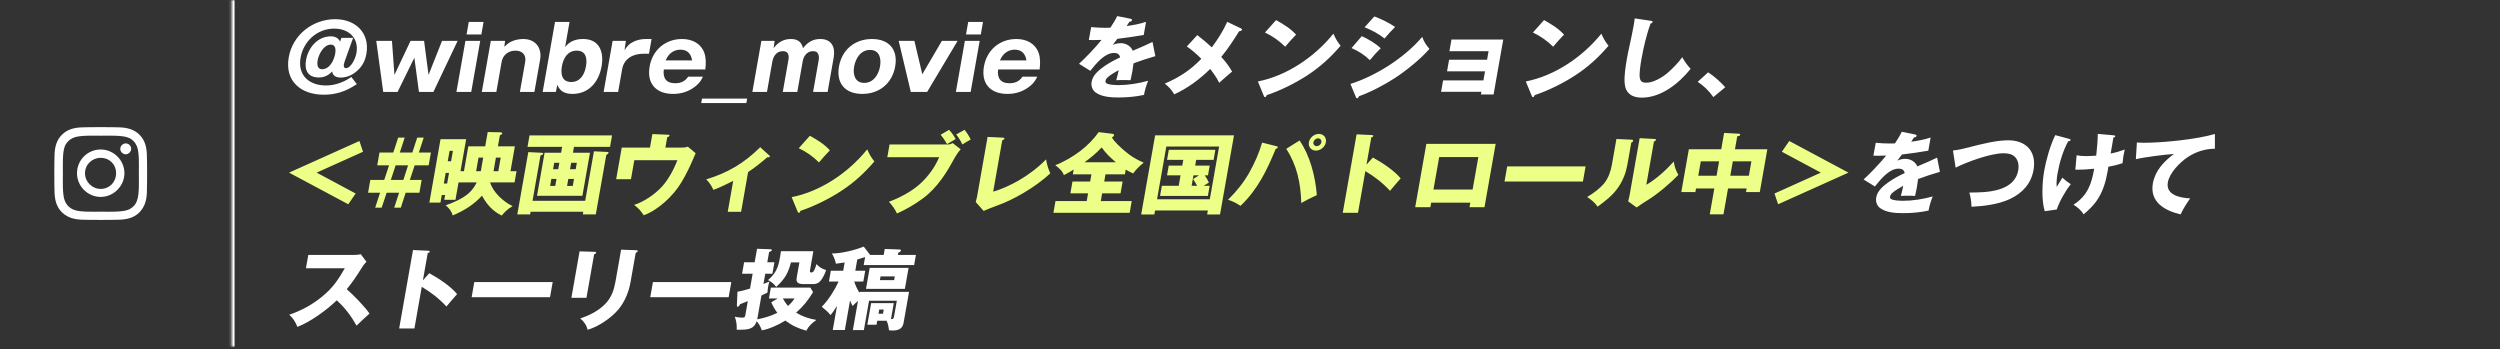
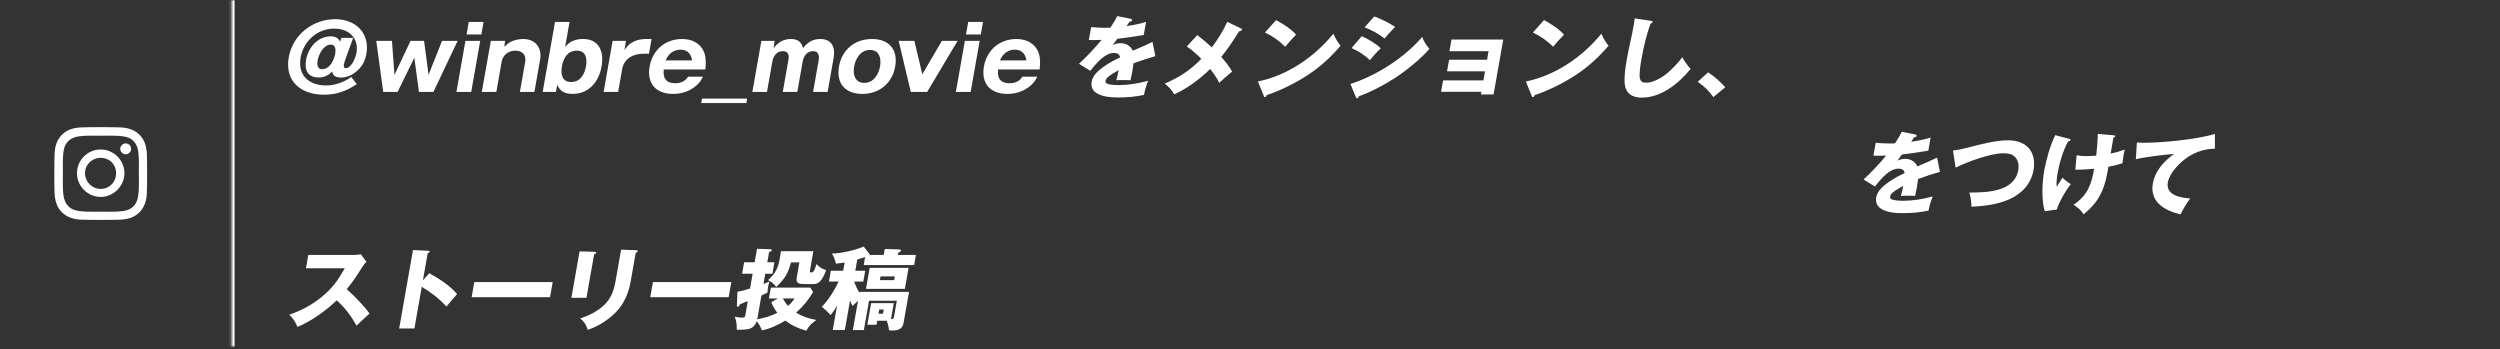
<svg xmlns="http://www.w3.org/2000/svg" width="830" height="116" viewBox="0 0 830 116" fill="none">
  <rect x="0" y="0" width="830" height="116" fill="#333333" stroke="none" />
  <path d="M33.435 49.631C37.798 49.631 41.309 53.249 41.309 57.505C41.309 61.761 37.691 65.379 33.435 65.379C29.179 65.379 25.561 61.867 25.561 57.505C25.561 53.142 29.073 49.631 33.435 49.631ZM33.435 62.718C36.308 62.718 38.542 60.484 38.542 57.505C38.542 54.525 36.308 52.397 33.435 52.397C30.562 52.397 28.221 54.632 28.221 57.505C28.221 60.378 30.562 62.718 33.435 62.718ZM43.543 49.418C43.543 48.354 42.692 47.609 41.734 47.609C40.777 47.609 39.926 48.46 39.926 49.418C39.926 50.376 40.777 51.227 41.734 51.227C42.692 51.227 43.543 50.376 43.543 49.418ZM48.757 51.227C48.864 53.781 48.864 61.442 48.757 63.995C48.651 66.443 48.119 68.571 46.31 70.486C44.501 72.295 42.267 72.827 39.819 72.933C37.266 73.04 29.605 73.04 27.051 72.933C24.604 72.827 22.476 72.295 20.56 70.486C18.751 68.677 18.219 66.443 18.113 63.995C18.007 61.442 18.007 53.781 18.113 51.227C18.219 48.78 18.751 46.545 20.56 44.736C22.369 42.928 24.604 42.395 27.051 42.289C29.605 42.183 37.266 42.183 39.819 42.289C42.267 42.395 44.501 42.928 46.31 44.736C48.119 46.545 48.651 48.78 48.757 51.227ZM45.459 66.655C46.31 64.634 46.097 59.846 46.097 57.611C46.097 55.377 46.31 50.589 45.459 48.567C44.927 47.29 43.863 46.12 42.586 45.694C40.564 44.843 35.67 45.056 33.541 45.056C31.413 45.056 26.413 44.843 24.497 45.694C23.114 46.226 22.05 47.29 21.518 48.567C20.667 50.589 20.88 55.483 20.88 57.611C20.88 59.739 20.667 64.74 21.518 66.655C22.05 68.039 23.114 69.103 24.497 69.635C26.519 70.486 31.307 70.273 33.541 70.273C35.776 70.273 40.564 70.486 42.586 69.635C43.863 69.103 45.033 68.039 45.459 66.655Z" fill="white" />
  <mask id="path-2-inside-1_6229_8202" fill="white">
    <path d="M76.871 0H802.871V115.223H76.871V0Z" />
  </mask>
  <path d="M76.871 115.223H77.871V0H76.871H75.871V115.223H76.871Z" fill="white" mask="url(#path-2-inside-1_6229_8202)" />
  <path d="M113.354 12.565H117.248L114.554 20.028C114.432 20.382 114.217 21.09 114.155 21.444C114.061 21.975 114.187 22.624 114.845 22.624C116.523 22.624 118.003 19.497 118.341 17.58C119.215 12.624 115.782 9.497 110.96 9.497C105.299 9.497 100.756 13.686 99.794 19.143C98.769 24.954 102.569 28.376 108.23 28.376C109.818 28.376 111.242 28.11 112.809 27.55C114.405 26.989 115.608 26.281 116.637 25.544L118.462 27.933C116.536 29.172 115.138 29.969 112.981 30.647C111.175 31.207 109.337 31.444 107.51 31.444C99.902 31.444 94.467 26.93 95.861 19.025C97.177 11.562 103.813 6.371 111.302 6.371C118.071 6.371 122.86 10.972 121.643 17.875C121.253 20.087 120.346 22.004 118.443 23.627C116.921 24.954 115.073 25.75 113.156 25.75C111.658 25.75 110.464 25.22 110.28 23.715C109.872 24.158 109.31 24.63 108.974 24.836C107.901 25.485 107.021 25.721 105.853 25.721C102.169 25.721 101.013 23.273 101.606 19.91C102.318 15.869 105.415 12.064 109.848 12.064C111.256 12.064 112.385 12.624 112.891 13.834L113.354 12.565ZM106.906 22.978C109.541 22.978 110.926 19.881 111.295 17.786C111.514 16.547 111.461 14.807 109.844 14.807C107.418 14.807 105.787 18.111 105.444 20.058C105.225 21.296 105.318 22.978 106.906 22.978ZM140.794 13.568L142.276 24.866L146.754 13.568H151.936L143.883 30.529H139.091L137.559 19.173L131.992 30.529H127.23L124.919 13.568H130.13L130.954 24.866L136.301 13.568H140.794ZM159.808 11.444H154.896L155.63 7.285H160.542L159.808 11.444ZM156.443 30.529H151.531L154.522 13.568H159.434L156.443 30.529ZM167.684 13.568L167.43 15.515C168.255 14.748 168.857 14.217 169.869 13.745C170.981 13.214 172.526 12.949 173.694 12.949C177.767 12.949 180.008 15.869 179.311 19.822L177.423 30.529H172.601L174.364 20.529C174.769 18.229 173.402 16.813 171.125 16.813C168.819 16.813 166.952 18.229 166.546 20.529L164.783 30.529H159.961L162.951 13.568H167.684ZM185.045 28.169L184.539 30.529H180.166L184.264 7.285H189.087L187.615 15.633C188.491 14.571 189.164 13.981 190.45 13.48C191.542 13.067 192.551 12.949 193.599 12.949C198.991 12.949 200.573 17.226 199.725 22.034C198.835 27.078 195.597 31.178 190.055 31.178C187.569 31.178 185.893 30.323 185.045 28.169ZM191.48 16.813C188.395 16.813 187.009 19.409 186.551 22.004C186.088 24.63 186.559 27.225 189.644 27.225C192.729 27.225 194.091 24.6 194.548 22.004C195.001 19.438 194.565 16.813 191.48 16.813ZM207.794 13.568L207.338 16.665C208.252 15.22 209.092 14.364 210.744 13.656C212.006 13.126 213.325 12.949 214.583 12.949H216.32L215.457 17.845H213.51C210.215 17.845 207.179 19.438 206.56 22.948L205.223 30.529H200.401L203.391 13.568H207.794ZM228.468 25.456H233.381C232.778 26.665 232.359 27.343 231.289 28.317C228.983 30.352 226.261 31.178 223.476 31.178C217.785 31.178 214.679 27.727 215.678 22.063C216.64 16.606 220.879 12.949 226.45 12.949C229.835 12.949 232.685 14.453 233.802 17.462C234.448 19.232 234.39 21.09 234.161 23.066H220.383C220.009 25.869 221.164 27.638 224.1 27.638C225.897 27.638 227.368 27.107 228.468 25.456ZM229.78 20.058C229.465 17.934 228.282 16.488 225.916 16.488C224.538 16.488 223.187 17.019 222.18 18.14C221.657 18.73 221.308 19.349 220.974 20.058H229.78ZM248.048 32.741L247.788 34.216H232.811L233.071 32.741H248.048ZM257.179 13.568L256.837 16.016C258.234 14.04 260.224 12.949 262.53 12.949C264.866 12.949 266.078 13.893 266.607 15.987C268.159 13.981 269.898 12.949 272.325 12.949C276.099 12.949 277.392 15.633 276.784 19.084L274.766 30.529H269.944L271.826 19.851C271.972 19.025 271.888 18.14 271.399 17.521C271.057 17.078 270.414 16.99 269.815 16.99C267.928 16.99 266.793 18.671 266.501 20.323L264.702 30.529H259.88L261.778 19.762C261.924 18.937 261.9 18.052 261.345 17.462C260.963 17.078 260.41 16.99 259.841 16.99C257.804 16.99 256.724 18.701 256.411 20.47L254.638 30.529H249.786L252.776 13.568H257.179ZM286.283 31.178C280.592 31.178 277.557 27.668 278.545 22.063C279.533 16.459 283.836 12.949 289.497 12.949C295.158 12.949 298.194 16.459 297.205 22.063C296.217 27.668 291.944 31.178 286.283 31.178ZM292.173 22.063C292.642 19.409 291.973 16.577 288.858 16.577C285.653 16.577 284.03 19.497 283.561 22.152C283.099 24.777 283.873 27.52 286.928 27.52C290.043 27.52 291.711 24.689 292.173 22.063ZM307.805 30.529H302.384L298.365 13.568H303.577L306.204 24.659L312.713 13.568H317.924L307.805 30.529ZM325.624 11.444H320.712L321.446 7.285H326.358L325.624 11.444ZM322.259 30.529H317.347L320.338 13.568H325.25L322.259 30.529ZM339.461 25.456H344.373C343.77 26.665 343.351 27.343 342.281 28.317C339.975 30.352 337.254 31.178 334.468 31.178C328.777 31.178 325.672 27.727 326.67 22.063C327.632 16.606 331.872 12.949 337.443 12.949C340.827 12.949 343.677 14.453 344.794 17.462C345.44 19.232 345.382 21.09 345.154 23.066H331.376C331.001 25.869 332.157 27.638 335.092 27.638C336.889 27.638 338.361 27.107 339.461 25.456ZM340.772 20.058C340.458 17.934 339.275 16.488 336.908 16.488C335.531 16.488 334.179 17.019 333.173 18.14C332.649 18.73 332.3 19.349 331.966 20.058H340.772ZM368.642 9.202C369.46 7.964 370.288 6.666 370.911 5.338L375.308 6.223C375.597 6.282 375.876 6.4 375.824 6.695C375.746 7.138 375.256 7.197 374.986 7.197C374.663 7.669 374.255 8.288 374.043 8.642C376.191 8.347 378.356 7.964 380.487 7.256L379.717 11.621C376.783 12.123 373.895 12.536 370.957 12.89C370.443 13.598 369.934 14.276 369.43 14.925C370.282 14.512 371.242 14.335 372.14 14.335C373.877 14.335 375.492 15.367 376.071 16.842C378.855 15.662 380.603 14.925 382.636 13.922L383.571 18.642C381.14 19.349 378.729 20.116 376.321 21.031C376.225 21.916 376.099 22.801 375.943 23.686C375.771 24.659 375.569 25.633 375.333 26.635C374.355 26.576 373.336 26.576 372.737 26.576C372.198 26.576 371.389 26.576 370.6 26.635C370.928 25.456 371.165 24.453 371.403 23.273C370.441 23.804 368.571 24.895 367.817 25.603C367.425 25.957 367.118 26.34 367.029 26.842C366.91 27.52 367.407 27.756 367.921 27.904C368.802 28.169 370.284 28.258 371.243 28.258C374.537 28.258 377.896 27.727 381.202 26.812C380.548 28.317 380.077 29.969 379.806 31.503C377.001 32.122 374.114 32.358 371.358 32.358C368.693 32.358 365.734 32.151 363.717 30.677C362.66 29.88 362.175 28.553 362.425 27.137C362.81 24.954 364.673 23.391 366.489 22.093C368.2 20.883 370.019 19.91 371.877 19.055C371.675 17.993 370.969 17.58 369.861 17.58C366.836 17.58 364.142 20.795 361.986 23.509L358.234 21.178C360.334 19.291 363.975 15.456 365.713 13.244C364.929 13.273 363.936 13.303 363.037 13.303C362.528 13.303 362.019 13.303 361.485 13.273L362.269 8.996C363.8 9.143 365.342 9.232 366.93 9.232C367.499 9.232 368.068 9.232 368.642 9.202ZM402.327 15.721C404.449 12.86 405.989 10.412 407.444 7.256L412.032 9.438C412.335 9.586 412.374 9.704 412.348 9.851C412.28 10.235 411.661 10.353 411.386 10.382C409.513 13.362 407.736 16.134 405.45 18.907C406.812 20.352 408.128 22.063 409.054 23.774C407.513 25.043 406.307 26.104 404.775 27.491C403.944 25.75 402.925 24.394 401.782 22.889C398.334 26.311 394.203 29.349 389.841 31.326C389.073 29.91 387.963 28.73 386.697 27.756C391.459 25.721 395.14 23.361 398.841 19.526C397.369 18.022 395.732 16.606 394.023 15.426L397.504 11.651C399.162 12.949 400.81 14.306 402.327 15.721ZM423.663 6.666C426.089 8.023 428.47 9.468 430.298 11.503C429.026 12.772 427.858 14.129 426.685 15.515C424.697 13.539 422.566 12.034 419.969 10.795L423.663 6.666ZM417.613 27.048C427.171 25.16 436.375 18.996 442.695 11.179C443.423 12.831 443.97 13.804 445.073 15.19C441.756 19.055 438.324 22.211 434.026 25.013C430.064 27.609 424.944 30.146 420.526 31.591C420.449 31.856 420.321 32.24 419.992 32.24C419.752 32.24 419.669 32.033 419.586 31.827L417.613 27.048ZM456.285 5.456C458.893 6.459 460.878 7.433 463.189 8.937C462.435 9.645 460.433 11.828 459.667 12.772C457.696 11.208 455.424 9.999 453.044 9.055L456.285 5.456ZM452.105 12.005C453.812 12.683 457.222 14.748 458.401 16.046C457.296 17.049 455.731 18.789 454.804 19.969C453.014 18.229 451.046 16.99 448.712 15.957L452.105 12.005ZM448.348 27.874C456.854 25.16 466.226 19.232 472.191 12.241C472.625 13.686 473.598 15.131 474.574 16.223C471.745 19.526 466.825 23.479 463.169 25.869C459.783 28.081 454.893 30.677 451.165 31.945C451.083 32.24 450.925 32.623 450.536 32.623C450.356 32.623 450.218 32.387 450.154 32.24L448.348 27.874ZM491.83 30.47H478.442L479.107 26.694H492.496L493.027 23.686H480.417L481.098 19.822H493.708L494.207 16.99H481.208L481.889 13.126H499.082L495.868 31.355H491.674L491.83 30.47ZM512.621 6.666C515.048 8.023 517.429 9.468 519.257 11.503C517.985 12.772 516.817 14.129 515.644 15.515C513.656 13.539 511.525 12.034 508.928 10.795L512.621 6.666ZM506.571 27.048C516.13 25.16 525.334 18.996 531.654 11.179C532.381 12.831 532.928 13.804 534.032 15.19C530.715 19.055 527.283 22.211 522.985 25.013C519.023 27.609 513.903 30.146 509.484 31.591C509.408 31.856 509.28 32.24 508.951 32.24C508.711 32.24 508.628 32.033 508.544 31.827L506.571 27.048ZM542.733 6.105L548.043 6.902C548.512 6.961 548.706 7.049 548.66 7.315C548.608 7.61 548.257 7.728 548.002 7.816C546.654 11.385 545.618 15.898 544.973 19.556C544.693 21.149 544.114 24.6 544.439 25.986C544.685 27.137 545.407 27.461 546.605 27.461C548.881 27.461 551.914 25.721 553.722 24.128C555.204 22.86 557.431 20.588 558.491 18.996C559.314 20.441 560.204 21.68 561.284 22.86C557.22 27.904 551.392 32.417 545.042 32.417C541.777 32.417 539.701 30.942 539.394 27.756C539.172 25.279 539.679 22.063 540.132 19.497C540.418 17.875 540.64 16.783 541.052 14.954C541.506 12.89 542.002 10.589 542.314 8.819C542.475 7.905 542.631 7.02 542.733 6.105ZM563.64 27.166L567.102 24.01C569.223 25.396 571.108 27.107 572.787 28.966L568.826 32.24C567.417 30.205 565.732 28.553 563.64 27.166ZM629.121 47.61C629.939 46.371 630.767 45.073 631.39 43.746L635.787 44.631C636.076 44.69 636.355 44.808 636.303 45.103C636.225 45.545 635.735 45.604 635.466 45.604C635.143 46.076 634.734 46.696 634.522 47.05C636.671 46.755 638.835 46.371 640.966 45.663L640.197 50.029C637.263 50.53 634.374 50.943 631.437 51.297C630.922 52.005 630.413 52.684 629.91 53.332C630.761 52.919 631.721 52.742 632.619 52.742C634.357 52.742 635.972 53.775 636.55 55.25C639.334 54.07 641.082 53.332 643.116 52.33L644.051 57.049C641.62 57.757 639.208 58.524 636.8 59.438C636.704 60.323 636.578 61.208 636.422 62.093C636.25 63.067 636.049 64.04 635.812 65.043C634.834 64.984 633.816 64.984 633.217 64.984C632.677 64.984 631.869 64.984 631.08 65.043C631.407 63.863 631.644 62.86 631.882 61.68C630.92 62.211 629.05 63.303 628.296 64.01C627.904 64.364 627.597 64.748 627.509 65.249C627.389 65.928 627.887 66.164 628.4 66.311C629.281 66.577 630.764 66.665 631.722 66.665C635.017 66.665 638.375 66.134 641.681 65.22C641.027 66.724 640.556 68.376 640.285 69.91C637.48 70.529 634.593 70.765 631.838 70.765C629.172 70.765 626.213 70.559 624.197 69.084C623.139 68.288 622.654 66.96 622.904 65.544C623.289 63.361 625.152 61.798 626.968 60.5C628.679 59.291 630.498 58.318 632.356 57.462C632.154 56.4 631.448 55.987 630.34 55.987C627.315 55.987 624.621 59.202 622.465 61.916L618.713 59.586C620.813 57.698 624.454 53.863 626.192 51.651C625.408 51.681 624.415 51.71 623.516 51.71C623.007 51.71 622.498 51.71 621.964 51.681L622.748 47.404C624.28 47.551 625.821 47.639 627.409 47.639C627.978 47.639 628.547 47.639 629.121 47.61ZM648.384 49.97C650.522 49.734 652.093 49.321 654.133 48.79C658.179 47.757 662.85 46.578 666.684 46.578C672.794 46.578 676.197 50.383 675.126 56.459C674.345 60.884 671.532 64.099 667.225 66.105C663.283 67.904 658.577 68.435 654.527 68.642C654.513 67.019 654.255 65.426 653.831 63.922C659.462 63.922 668.779 63.745 670.053 56.518C670.339 54.896 670.081 53.303 669.051 52.182C668.07 51.12 666.644 50.884 665.116 50.884C660.983 50.884 653.215 53.657 649.267 55.663L648.384 49.97ZM695.946 51.681C696.207 49.35 696.431 46.725 696.472 44.454L701.516 44.896C702.164 44.955 702.304 45.014 702.262 45.25C702.21 45.545 701.895 45.634 701.65 45.663C701.354 47.344 700.974 49.498 700.744 50.973C702.293 50.678 703.904 50.206 705.411 49.645C705.256 50.353 705.101 51.061 704.976 51.769C704.862 52.418 704.735 53.48 704.67 54.188C703.174 54.689 701.983 54.984 699.969 55.368C699.916 55.84 699.827 56.341 699.739 56.843C699.12 60.353 698.141 63.863 695.853 66.99C694.673 68.583 693.276 69.88 691.76 71.178C691.005 69.851 689.7 68.76 688.403 67.963C693.202 64.866 694.413 60.884 695.272 56.017C693.533 56.194 691.68 56.341 689.014 56.341L689.438 51.563C690.569 51.769 691.637 51.828 692.566 51.828C693.434 51.828 694.823 51.769 695.946 51.681ZM682.351 44.867L686.985 46.106C687.329 46.194 687.463 46.283 687.432 46.459C687.38 46.755 687.095 46.843 686.63 46.931C684.819 50.235 683.708 54.158 683.084 57.698C682.923 58.612 682.649 60.677 682.823 62.064C683.586 60.795 684.132 59.91 684.712 58.996C685.769 59.969 686.3 60.353 687.508 61.149C685.715 63.332 683.697 66.96 682.85 69.556L678.858 70.116C677.735 66.459 677.971 60.707 678.689 56.636C679.313 53.096 680.68 48.229 682.351 44.867ZM709.446 47.315C710.334 47.374 711.287 47.404 711.677 47.404C717.937 47.404 729.122 46.312 735.345 44.483L735.35 49.38C732.235 49.38 729.133 50.324 726.39 52.123C723.676 53.922 720.277 57.403 719.726 60.53C718.977 64.777 723.818 65.692 727.141 65.869C725.871 67.639 724.866 69.261 723.958 71.178C718.755 69.939 713.648 67.137 714.751 60.884C715.464 56.843 718.277 53.627 721.774 51.12C718.993 51.268 711.823 52.182 709.097 52.861L709.446 47.315ZM115.114 96.017C117.302 97.875 121.152 101.858 122.674 104.099C121.715 104.955 119.353 107.138 118.372 108.111C116.598 104.925 114.511 102.153 111.798 99.704C108.4 103.008 103.081 106.843 98.741 108.524C97.955 106.695 97.447 105.84 96.039 104.483C99.892 103.185 103.56 101.238 106.813 98.583C110.489 95.575 112.235 92.979 114.484 89.056H101.574L102.355 84.631H117.66C118.169 84.631 119.228 84.572 119.769 84.395L121.663 86.902C120.858 87.728 120.449 88.348 119.864 89.292C118.48 91.534 116.82 93.982 115.114 96.017ZM140.404 93.067L142.528 90.707C145.641 92.418 149.536 94.955 151.759 97.639C150.526 99.026 149.358 100.383 148.215 101.769C145.857 99.173 143.062 97.02 140.025 95.221L137.585 109.055H132.523L137.116 83.009L142.136 83.245C142.64 83.274 142.679 83.392 142.648 83.569C142.596 83.864 142.216 83.982 142.001 84.012L140.404 93.067ZM157.463 93.657H183.492L182.607 98.672H156.579L157.463 93.657ZM206.207 82.891L211.208 83.068C211.417 83.068 211.772 83.097 211.725 83.363C211.678 83.628 211.407 83.805 211.052 83.953L209.356 93.569C208.8 96.725 207.563 99.999 205.353 102.683C202.886 105.633 198.672 108.465 195.076 109.497C194.772 107.993 193.788 106.607 192.626 105.722C195.679 104.719 198.73 103.214 201.043 100.796C203.03 98.701 203.872 96.135 204.319 93.598L206.207 82.891ZM192.42 83.451L197.396 83.599C197.9 83.628 197.934 83.776 197.908 83.923C197.861 84.189 197.5 84.366 197.245 84.454L194.702 98.878H189.7L192.42 83.451ZM216.769 93.657H242.797L241.913 98.672H215.885L216.769 93.657ZM271.043 106.223C269.538 107.285 268.573 108.17 267.688 109.792C264.923 108.996 262.953 108.111 260.733 106.43C258.447 107.845 255.477 109.232 252.913 109.674C252.576 108.524 251.974 107.521 251.227 106.666C250.284 109.291 248.426 109.468 245.401 109.468H244.592C244.649 107.787 244.493 106.636 243.944 105.161C244.691 105.338 245.569 105.456 246.378 105.456C247.067 105.456 247.322 105.368 247.447 104.66L248.274 99.97C247.368 100.353 246.562 100.678 245.696 101.002C245.468 101.445 245.28 101.828 244.921 101.828C244.621 101.828 244.633 101.592 244.651 101.15L244.842 96.843C246.291 96.607 247.551 96.253 249.007 95.811L249.876 90.885H246.371L247.042 87.079H250.547L251.337 82.596L255.654 82.743C256.074 82.743 256.268 82.832 256.226 83.068C256.169 83.392 255.819 83.51 255.343 83.658L254.74 87.079H257.106L256.435 90.885H254.069L253.471 94.277C254.082 94.041 254.823 93.746 255.439 93.48C255.301 93.923 255.126 94.572 255.027 95.132C254.913 95.781 254.853 96.46 254.794 97.138C254.067 97.521 253.511 97.787 252.795 98.111L251.401 106.017C253.791 105.545 255.776 104.984 258.071 103.863C257.225 102.713 256.628 101.681 256.054 100.353L258.224 99.085H255.289L255.924 95.486H269.043L269.946 96.99C268.264 99.734 266.763 101.622 264.311 103.804C266.449 105.102 268.485 105.781 271.043 106.223ZM259.284 83.392H270.037L268.914 89.764C268.841 90.177 268.879 90.472 269.358 90.472C270.196 90.472 270.584 89.292 271.08 87.669C271.872 88.613 272.975 89.321 274.266 89.646C273.964 90.678 273.402 91.828 272.791 92.743C272.1 93.775 271.228 94.306 270.089 94.306H266.555C264.129 94.306 264.379 92.89 264.55 91.917L265.398 87.109H262.612C261.618 90.707 260.672 92.507 257.702 95.25C256.975 94.277 256.087 93.539 254.988 92.979C257.484 90.885 258.357 88.82 258.867 85.929C259.018 85.073 259.09 84.661 259.284 83.392ZM259.902 99.085C260.405 99.97 260.943 100.825 261.621 101.563C262.576 100.737 263.104 100.117 263.795 99.085H259.902ZM285.335 97.197L285.387 96.902H301.801L299.975 107.256C299.606 109.35 297.981 109.733 296.183 109.733C295.824 109.733 295.5 109.704 295.151 109.645C295.014 108.553 294.817 107.462 294.359 106.489H291.244L291.01 107.816H287.955L289.219 100.648H296.737L295.801 105.958C296.669 105.958 296.716 105.692 296.883 104.748L297.746 99.852H288.521L286.804 109.586H283.15L284.856 99.911C284.223 100.442 283.615 101.002 283.062 101.592C282.736 101.061 282.506 100.501 282.222 99.734L280.49 109.556H276.476L277.896 101.504C277.219 102.624 276.633 103.568 275.732 104.601C274.901 103.539 273.854 102.683 272.831 101.858C275.099 99.527 277.099 96.341 278.412 93.48H275.207L275.842 89.882H279.945L280.429 87.138C279.474 87.286 278.49 87.433 277.511 87.551C277.358 86.548 276.745 84.926 276.162 84.159C278.937 84.218 284.057 83.038 286.751 81.858L288.408 84.012C288.458 84.071 288.799 84.513 288.868 84.631H293.391L293.74 82.655L298.651 82.832C298.89 82.832 299.144 82.92 299.092 83.215C299.04 83.51 298.804 83.658 298.224 83.894L298.094 84.631H304.084L303.491 87.994H286.748L287.216 85.339C286.61 85.546 286.07 85.722 284.614 86.165L283.959 89.882H287.254L286.619 93.48H283.594C284.024 94.778 284.609 96.047 285.335 97.197ZM301.647 88.938L300.42 95.899H287.51L288.738 88.938H301.647ZM292.342 91.769L292.124 93.008H296.856L297.075 91.769H292.342ZM291.9 102.772L291.655 104.158H293.153L293.397 102.772H291.9Z" fill="white" />
-   <path d="M105.134 57.315L118.08 64.246L115.623 67.816L95.969 57.315L119.327 46.813L120.524 50.383L105.134 57.315ZM128.37 63.981L126.718 68.936H124.561L126.184 63.981H122.2L122.949 59.733H127.562L129.163 54.896H125.24L125.989 50.648H130.571L132.194 45.693H134.351L132.728 50.648H136.891L138.514 45.693H140.671L139.048 50.648H143.062L142.313 54.896H137.67L136.068 59.733H139.992L139.243 63.981H134.69L133.068 68.936H130.881L132.504 63.981H128.37ZM129.748 59.733H133.912L135.483 54.896H131.35L129.748 59.733ZM161.085 48.583L161.922 43.834L166.13 43.923C166.369 43.923 166.803 44.011 166.746 44.336C166.72 44.483 166.544 44.631 165.948 44.955L165.308 48.583H170.939L169.483 56.843H171.49L170.834 60.559H162.717C163.673 63.804 167.094 66.99 170.194 68.435C168.66 69.32 167.701 70.175 166.588 71.562C163.652 70.205 161.483 67.727 160.025 64.954C157.273 67.993 153.989 69.969 150.299 71.532C149.9 70.057 149.108 69.114 147.956 68.17C150.444 67.314 153.493 65.987 155.543 64.217C156.708 63.214 157.631 61.887 158.284 60.559H152.234L151.214 66.341H147.5L147.781 64.748H146.673L146.231 67.255H142.547L146.255 46.224H154.762L152.889 56.843H154.027L155.484 48.583H161.085ZM149.758 53.539L150.366 50.088H149.258L148.649 53.539H149.758ZM163.852 56.843H165.439L166.235 52.33H164.647L163.852 56.843ZM158.071 56.843H159.628L160.424 52.33H158.867L158.071 56.843ZM149.076 57.403H147.968L147.344 60.943H148.452L149.076 57.403ZM190.557 48.76L190.213 50.707H195.874L193.352 65.013H178.286L180.808 50.707H186.29L186.633 48.76H175.131L175.802 44.955H203.209L202.538 48.76H190.557ZM176.796 66.665H194.289L197.186 50.235L201.462 50.442C201.966 50.471 202.076 50.53 202.039 50.737C201.982 51.061 201.551 51.297 201.286 51.445L197.806 71.178H193.493L193.649 70.293H176.157L176.001 71.178H171.747L175.393 50.501L179.61 50.707C180.174 50.737 180.379 50.766 180.327 51.061C180.285 51.297 180.114 51.415 179.449 51.622L176.796 66.665ZM185.327 56.164L185.702 54.04H183.995L183.62 56.164H185.327ZM189.251 56.164H191.138L191.513 54.04H189.626L189.251 56.164ZM184.755 59.409H183.048L182.637 61.739H184.344L184.755 59.409ZM188.679 59.409L188.268 61.739H190.155L190.566 59.409H188.679ZM220.917 48.996H226.638C227.207 48.996 227.666 48.937 228.367 48.701L230.953 50.855C230.557 51.74 230.252 52.447 229.937 53.214C228.922 55.574 227.787 57.934 226.216 60.559C223.544 65.013 218.583 69.704 213.719 71.473C212.756 69.969 211.948 69.114 210.523 68.022C213.685 67.078 217.467 64.482 219.731 62.005C222 59.497 223.721 56.194 224.911 53.185H210.593L209.48 59.497H204.568L206.42 48.996H215.795L216.585 44.513L221.671 44.719C222.115 44.749 222.319 44.778 222.278 45.014C222.226 45.309 221.775 45.486 221.52 45.575L220.917 48.996ZM248.367 57.138L246.042 70.323H241.609L243.419 60.058C241.61 60.972 238.659 62.418 236.843 63.037C236.288 61.769 235.463 60.5 234.461 59.556C241.55 57.403 246.959 54.247 252.399 48.878L255.42 51.622C255.548 51.74 255.623 51.828 255.597 51.976C255.56 52.182 255.345 52.212 255.106 52.212C254.986 52.212 254.896 52.212 254.782 52.182C252.732 53.952 250.603 55.663 248.367 57.138ZM268.885 45.073C271.311 46.43 273.692 47.875 275.52 49.911C274.248 51.179 273.08 52.536 271.907 53.922C269.919 51.946 267.788 50.442 265.191 49.203L268.885 45.073ZM262.834 65.456C272.393 63.568 281.597 57.403 287.917 49.586C288.644 51.238 289.192 52.212 290.295 53.598C286.978 57.462 283.546 60.618 279.248 63.42C275.286 66.016 270.166 68.553 265.748 69.998C265.671 70.264 265.543 70.647 265.214 70.647C264.974 70.647 264.891 70.441 264.807 70.234L262.834 65.456ZM312.28 44.749L315.087 43.097C315.851 43.864 316.785 45.191 317.272 46.165C316.375 46.666 315.337 47.285 314.43 47.846C313.784 46.755 313.102 45.693 312.28 44.749ZM317.448 44.66L320.209 43.097C320.937 43.893 321.796 45.309 322.278 46.312C321.381 46.813 320.378 47.404 319.501 47.964C318.941 46.725 318.284 45.693 317.448 44.66ZM295.329 47.964H314.679C315.218 47.964 315.813 47.816 316.259 47.492L318.95 49.557C318.02 50.589 317.308 51.74 316.559 53.096C314.303 57.226 311.217 62.329 306.329 65.928C303.644 67.904 300.777 69.556 297.788 70.883C297.144 69.438 296.205 68.14 295.119 66.99C298.708 65.662 302.436 63.715 305.38 61.12C308.118 58.672 310.457 55.427 311.808 52.182H294.585L295.329 47.964ZM327.88 45.457L332.901 45.693C333.405 45.722 333.509 45.811 333.478 45.988C333.42 46.312 333.03 46.489 332.739 46.607L329.738 63.627C332.444 62.89 335.775 61.326 338.276 59.881C341.444 58.052 344.762 55.545 347.292 52.919C347.637 54.866 347.95 55.81 348.686 57.58C343.435 62.388 336.389 66.341 331.179 68.199C329.582 68.76 327.71 69.526 326.573 70.028L323.948 67.078C324.081 66.665 324.302 65.751 324.38 65.308L327.88 45.457ZM367.025 57.875L366.604 60.264H372.714L372.022 64.188H365.912L365.459 66.754H375.733L375.047 70.647H349.737L350.423 66.754H360.787L361.239 64.188H355.369L356.06 60.264H361.931L362.352 57.875H356.182L356.463 56.282C355.42 56.931 354.277 57.639 353.2 58.141C352.731 56.725 351.475 55.692 350.338 54.837C353.121 53.834 356.369 51.887 358.759 50.058C361.083 48.259 363.089 46.224 364.763 43.864L369.337 44.424C369.601 44.454 369.91 44.572 369.853 44.896C369.785 45.28 369.484 45.457 369.134 45.575C369.813 46.99 372.174 49.055 373.395 50.117C375.424 51.858 377.214 52.919 379.717 54.011C378.251 55.191 377.316 56.076 376.212 57.58C375.352 57.197 374.526 56.784 373.74 56.312L373.465 57.875H367.025ZM370.458 53.863C368.711 52.389 367.04 50.825 365.755 48.937C364.12 50.737 362.051 52.447 360.065 53.863H370.458ZM401.001 69.88H383.479L383.245 71.208H378.871L383.506 44.926H409.684L405.05 71.208H400.767L401.001 69.88ZM401.656 66.164L404.746 48.642H387.223L384.134 66.164H401.656ZM397.136 53.067L396.798 54.984H401.621L401.054 58.2H399.975C400.504 58.937 400.958 59.763 401.346 60.618C401.015 60.795 400.444 61.149 399.631 61.68H401.608L401.015 65.043H385.14L385.733 61.68H391.334L391.948 58.2H387.455L388.022 54.984H392.515L392.853 53.067H387.462L388.049 49.734H403.505L402.917 53.067H397.136ZM398.088 58.2H396.231L395.618 61.68H397.445C396.809 60.53 396.557 60.087 396.103 59.438L398.088 58.2ZM437.863 44.454C439.42 44.454 440.46 45.693 440.189 47.227C439.919 48.76 438.442 49.999 436.885 49.999C435.327 49.999 434.288 48.76 434.558 47.227C434.829 45.693 436.305 44.454 437.863 44.454ZM437.603 45.929C436.884 45.929 436.181 46.519 436.056 47.227C435.931 47.934 436.426 48.524 437.145 48.524C437.864 48.524 438.567 47.934 438.692 47.227C438.817 46.519 438.322 45.929 437.603 45.929ZM427.045 49.409L431.457 46.636C434.872 51.563 436.705 58.495 437.185 64.777C435.432 65.544 433.648 66.488 432.019 67.403C431.857 60.677 430.506 54.748 427.045 49.409ZM419.022 47.344L423.756 48.524C424.16 48.613 424.264 48.701 424.228 48.908C424.181 49.173 423.915 49.321 423.535 49.439C420.66 56.4 417.599 62.89 411.844 68.347C410.448 67.432 409.409 66.872 407.71 66.311C410.536 63.538 412.721 60.825 414.657 57.492C416.431 54.394 418.075 50.678 419.022 47.344ZM453.675 54.66L455.798 52.3C458.911 54.011 462.807 56.548 465.03 59.232C463.797 60.618 462.629 61.975 461.486 63.361C459.128 60.766 456.333 58.612 453.295 56.813L450.856 70.647H445.794L450.387 44.601L455.407 44.837C455.911 44.867 455.95 44.985 455.919 45.162C455.867 45.457 455.487 45.575 455.272 45.604L453.675 54.66ZM488.141 67.285H475.141L474.876 68.789H469.844L473.553 47.757H496.556L492.848 68.789H487.875L488.141 67.285ZM488.91 62.919L490.809 52.153H477.81L475.911 62.919H488.91ZM500.387 55.25H526.415L525.531 60.264H499.503L500.387 55.25ZM544.363 45.87L549.259 46.135C549.703 46.165 549.802 46.283 549.771 46.459C549.724 46.725 549.428 46.873 549.108 46.99L546.575 61.356C549.878 59.438 553.124 56.489 555.695 53.627C555.947 55.427 556.373 56.577 557.222 58.052C554.757 60.648 550.483 64.335 546.923 66.518C545.544 67.373 544.731 67.904 543.362 68.877L540.546 66.842C540.725 66.164 540.936 65.308 541.076 64.512L544.363 45.87ZM536.649 46.135L541.579 46.371C542.053 46.401 542.247 46.489 542.195 46.784C542.143 47.079 541.878 47.227 541.587 47.344L540.318 54.542C539.861 57.138 538.913 59.792 537.304 62.123C535.408 64.895 533.094 66.636 530.409 68.612C529.332 67.078 528.453 66.459 526.933 65.397C528.938 64.217 531.1 62.654 532.586 60.854C533.996 59.143 534.766 56.813 535.12 54.807L536.649 46.135ZM573.708 62.565L572.195 71.149H567.642L569.156 62.565H563.075L562.862 63.775H558.189L560.696 49.557H571.449L572.406 44.129L577.302 44.395C577.511 44.395 577.781 44.395 577.718 44.749C577.666 45.044 577.436 45.162 576.761 45.25L576.002 49.557H586.755L584.248 63.775H579.665L579.878 62.565H573.708ZM574.452 58.347H580.622L581.465 53.568H575.295L574.452 58.347ZM569.899 58.347L570.742 53.568H564.662L563.819 58.347H569.899ZM604.527 57.315L591.581 50.383L594.038 46.813L613.692 57.315L590.335 67.816L589.137 64.246L604.527 57.315Z" fill="#EDFF86" />
</svg>